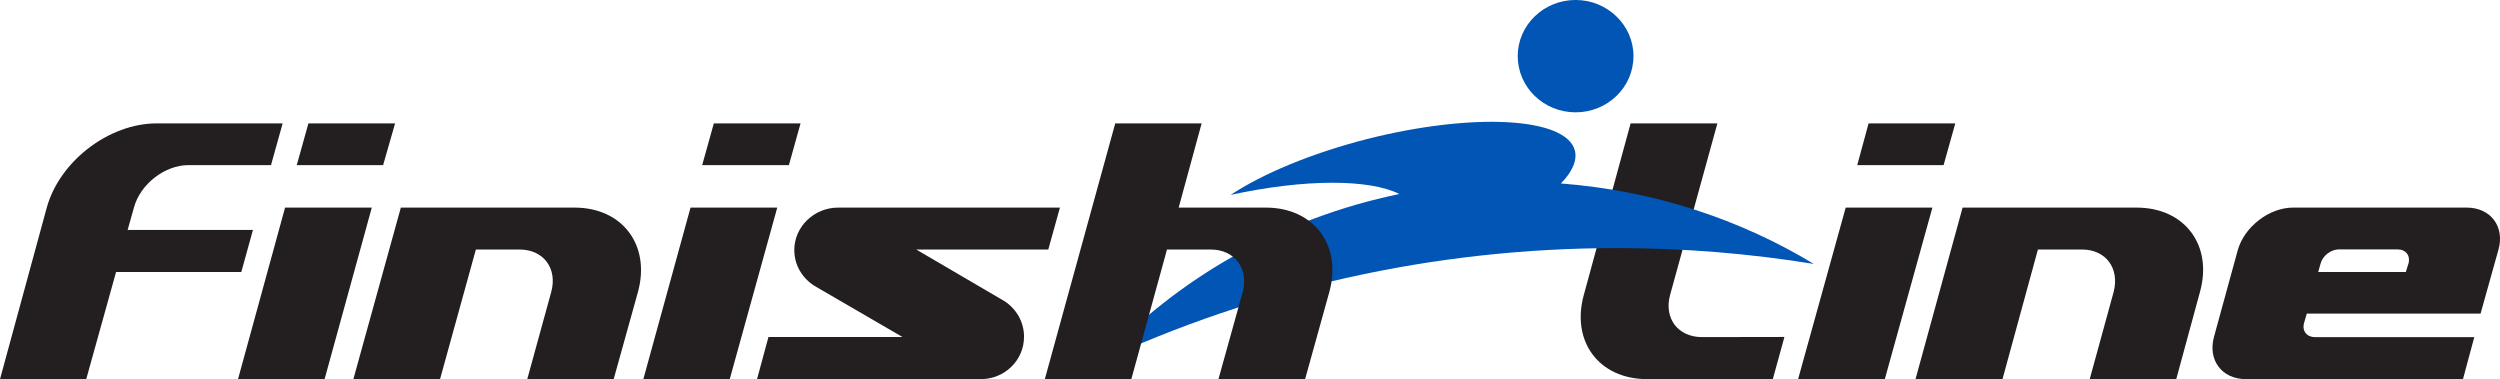
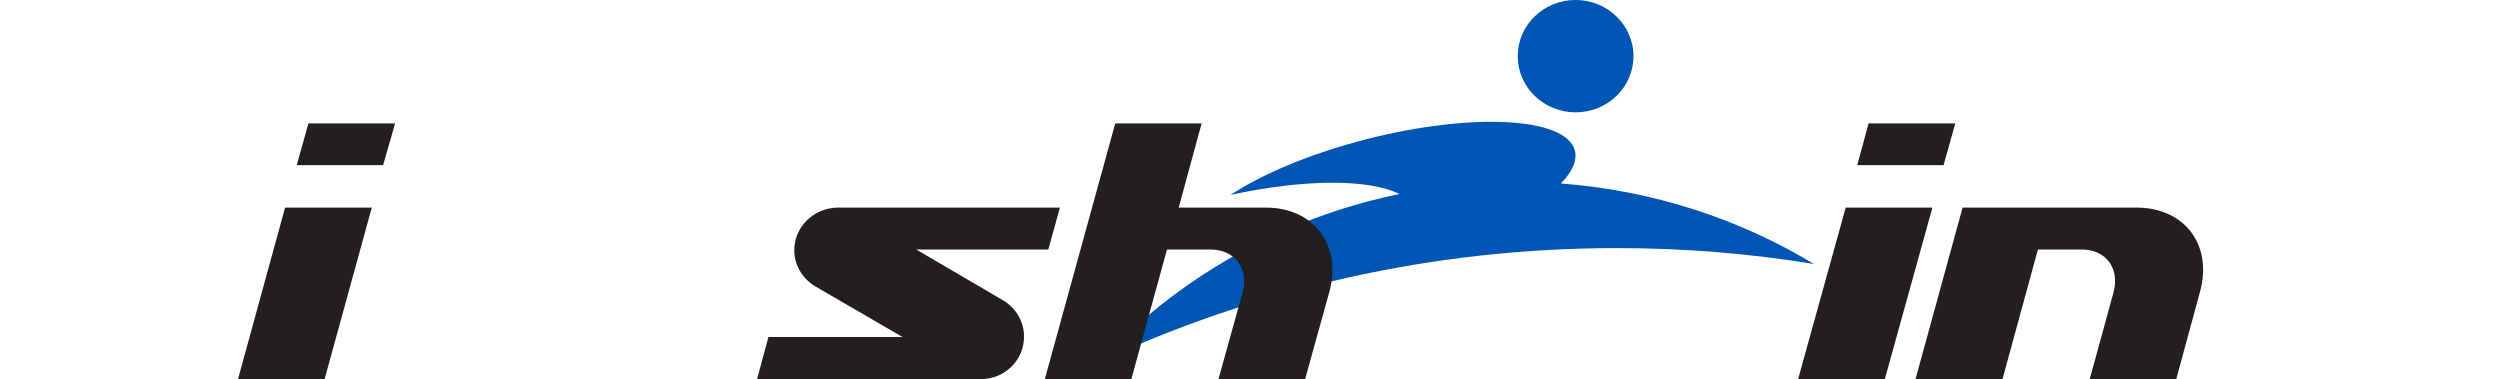
<svg xmlns="http://www.w3.org/2000/svg" xmlns:ns1="http://www.inkscape.org/namespaces/inkscape" xmlns:ns2="http://sodipodi.sourceforge.net/DTD/sodipodi-0.dtd" width="1000" height="151.649" viewBox="0 0 264.583 40.124" version="1.1" id="svg8" ns1:version="0.92.4 (5da689c313, 2019-01-14)" ns2:docname="a.svg">
  <defs id="defs2" />
  <ns2:namedview id="base" pagecolor="#ffffff" bordercolor="#666666" borderopacity="1.0" ns1:pageopacity="0.0" ns1:pageshadow="2" ns1:zoom="0.35" ns1:cx="1014.2857" ns1:cy="-624.17544" ns1:document-units="px" ns1:current-layer="layer1" showgrid="false" units="px" ns1:window-width="938" ns1:window-height="1008" ns1:window-x="1913" ns1:window-y="2" ns1:window-maximized="0" fit-margin-top="0" fit-margin-left="0" fit-margin-right="0" fit-margin-bottom="0" />
  <g ns1:label="Layer 1" ns1:groupmode="layer" id="layer1" transform="translate(162.53,56.437)">
    <g id="g2730" transform="matrix(2.46,0,0,-2.46,34.029,-38.963)">
      <path d="M 0,0 H 3.715 L 4.217,1.794 H 0.487 L 0,0 m -0.497,-1.828 h 3.73 l -2.047,-7.38 h -3.731 z" style="fill:#231f20;fill-opacity:1;fill-rule:nonzero;stroke:none" id="path2732" ns1:connector-curvature="0" />
    </g>
    <g id="g2734" transform="matrix(2.46,0,0,-2.46,45.177,-34.466)">
      <path d="m 0,0 -2.025,-7.38 h 3.742 l 1.524,5.576 H 5.14 c 1.031,0 1.621,-0.815 1.359,-1.823 L 5.469,-7.38 h 3.723 l 1.021,3.753 C 10.771,-1.619 9.556,0 7.486,0" style="fill:#231f20;fill-opacity:1;fill-rule:nonzero;stroke:none" id="path2736" ns1:connector-curvature="0" />
    </g>
    <g id="g2738" transform="matrix(2.46,0,0,-2.46,14.223,-25.228)">
-       <path d="M 0,0 2.034,7.378 H -1.699 L -3.712,0 c -0.555,-2.008 0.659,-3.624 2.716,-3.624 H 4.419 L 4.918,-1.81 1.371,-1.816 C 0.334,-1.816 -0.273,-1.003 0,0" style="fill:#231f20;fill-opacity:1;fill-rule:nonzero;stroke:none" id="path2740" ns1:connector-curvature="0" />
-     </g>
+       </g>
    <g id="g2746" transform="matrix(2.46,0,0,-2.46,83.07,-28.56)">
-       <path d="M 0,0 C 0.092,0.338 0.449,0.603 0.789,0.603 H 3.303 C 3.665,0.603 3.871,0.338 3.781,0 L 3.665,-0.371 H -0.104 L 0,0 M 6.611,-3.171 H -0.25 c -0.347,0 -0.557,0.269 -0.463,0.605 l 0.116,0.406 h 7.478 l 0.77,2.752 C 7.927,1.574 7.325,2.401 6.284,2.401 h -7.47 c -1.033,0 -2.085,-0.827 -2.373,-1.809 l -1.028,-3.749 c -0.276,-1.007 0.341,-1.822 1.369,-1.822 h 9.342 l 0.487,1.808" style="fill:#231f20;fill-opacity:1;fill-rule:nonzero;stroke:none" id="path2748" ns1:connector-curvature="0" />
-     </g>
+       </g>
    <g id="g2750" transform="matrix(2.46,0,0,-2.46,2.664,-37.021)">
      <path d="m 0,0 c 0.486,0.498 0.709,0.985 0.602,1.417 -0.379,1.437 -4.384,1.643 -8.93,0.497 -2.423,-0.62 -4.511,-1.502 -5.882,-2.407 3.191,0.696 5.974,0.687 7.262,0.039 -5.071,-1.046 -9.552,-3.619 -12.909,-7.222 6.747,3.134 14.306,4.896 22.278,4.896 2.875,0 5.707,-0.236 8.46,-0.682 C 7.679,-1.524 3.974,-0.306 0,0 m 0.634,3.06 c -1.376,0 -2.491,1.081 -2.491,2.42 0,1.332 1.115,2.414 2.491,2.414 1.37,0 2.489,-1.087 2.489,-2.414 0,-1.346 -1.119,-2.42 -2.489,-2.42" style="fill:#0055b5;fill-opacity:1;fill-rule:nonzero;stroke:none" id="path2752" ns1:connector-curvature="0" />
    </g>
    <g id="g2754" transform="matrix(2.46,0,0,-2.46,-131.123,-38.963)">
      <path d="M 0,0 H 3.715 L 4.23,1.794 H 0.501 L 0,0 m -0.503,-1.828 h 3.731 l -2.031,-7.38 h -3.725 z" style="fill:#231f20;fill-opacity:1;fill-rule:nonzero;stroke:none" id="path2756" ns1:connector-curvature="0" />
    </g>
    <g id="g2758" transform="matrix(2.46,0,0,-2.46,-88.217,-38.963)">
-       <path d="M 0,0 H 3.731 L 4.232,1.794 H 0.501 L 0,0 M -0.501,-1.828 H 3.23 l -2.044,-7.38 h -3.717 z" style="fill:#231f20;fill-opacity:1;fill-rule:nonzero;stroke:none" id="path2760" ns1:connector-curvature="0" />
-     </g>
+       </g>
    <g id="g2762" transform="matrix(2.46,0,0,-2.46,-157.581,-34.466)">
-       <path d="m 0,0 -2.012,-7.38 h 3.71 l 1.283,4.608 H 8.369 L 8.87,-0.961 H 3.479 L 3.75,0 c 0.271,1.003 1.316,1.828 2.352,1.828 h 3.545 l 0.501,1.795 H 4.727 C 2.681,3.623 0.555,2.004 0,0" style="fill:#231f20;fill-opacity:1;fill-rule:nonzero;stroke:none" id="path2764" ns1:connector-curvature="0" />
-     </g>
+       </g>
    <g id="g2766" transform="matrix(2.46,0,0,-2.46,-120.109,-34.466)">
-       <path d="m 0,0 -2.042,-7.38 h 3.729 l 1.541,5.576 h 1.884 c 1.029,0 1.633,-0.815 1.359,-1.823 L 5.439,-7.38 h 3.718 l 1.045,3.753 C 10.751,-1.619 9.536,0 7.473,0" style="fill:#231f20;fill-opacity:1;fill-rule:nonzero;stroke:none" id="path2768" ns1:connector-curvature="0" />
-     </g>
+       </g>
    <g id="g2770" transform="matrix(2.46,0,0,-2.46,-28.557,-34.466)">
      <path d="m 0,0 h -3.752 l 0.988,3.623 H -6.481 L -9.511,-7.38 h 3.722 l 1.534,5.576 h 1.884 c 1.029,0 1.635,-0.815 1.375,-1.823 L -2.041,-7.38 H 1.687 L 2.73,-3.627 C 3.282,-1.619 2.059,0 0,0" style="fill:#231f20;fill-opacity:1;fill-rule:nonzero;stroke:none" id="path2772" ns1:connector-curvature="0" />
    </g>
    <g id="g2774" transform="matrix(2.46,0,0,-2.46,-65.56,-30.028)">
      <path d="M 0,0 H 5.68 L 6.181,1.804 H -3.36 c -1.04,0 -1.887,-0.827 -1.887,-1.824 0,-0.653 0.341,-1.21 0.874,-1.547 l 3.779,-2.195 H -6.358 L -6.85,-5.576 h 9.624 c 1.035,0 1.863,0.815 1.863,1.827 0,0.64 -0.341,1.213 -0.858,1.538" style="fill:#231f20;fill-opacity:1;fill-rule:nonzero;stroke:none" id="path2776" ns1:connector-curvature="0" />
    </g>
  </g>
</svg>